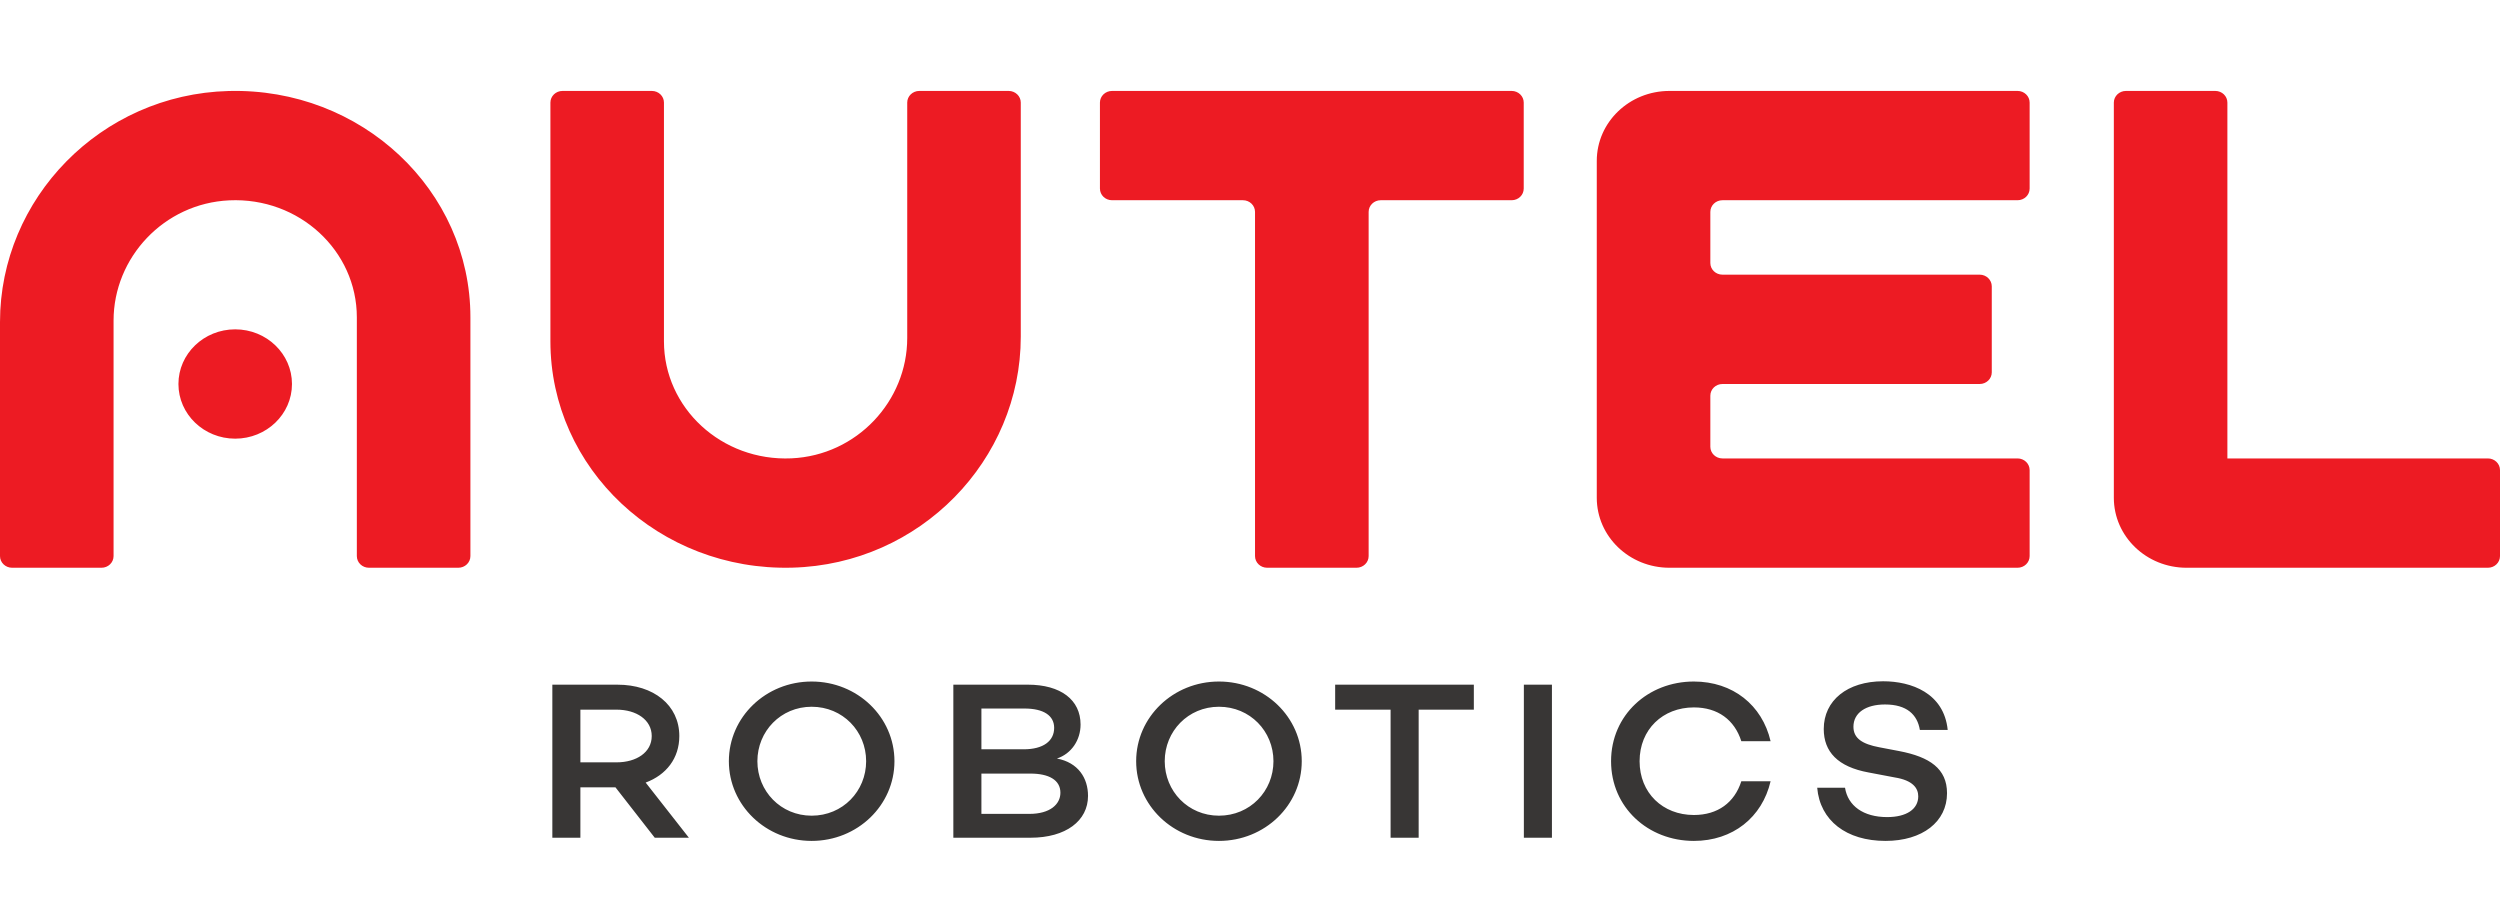
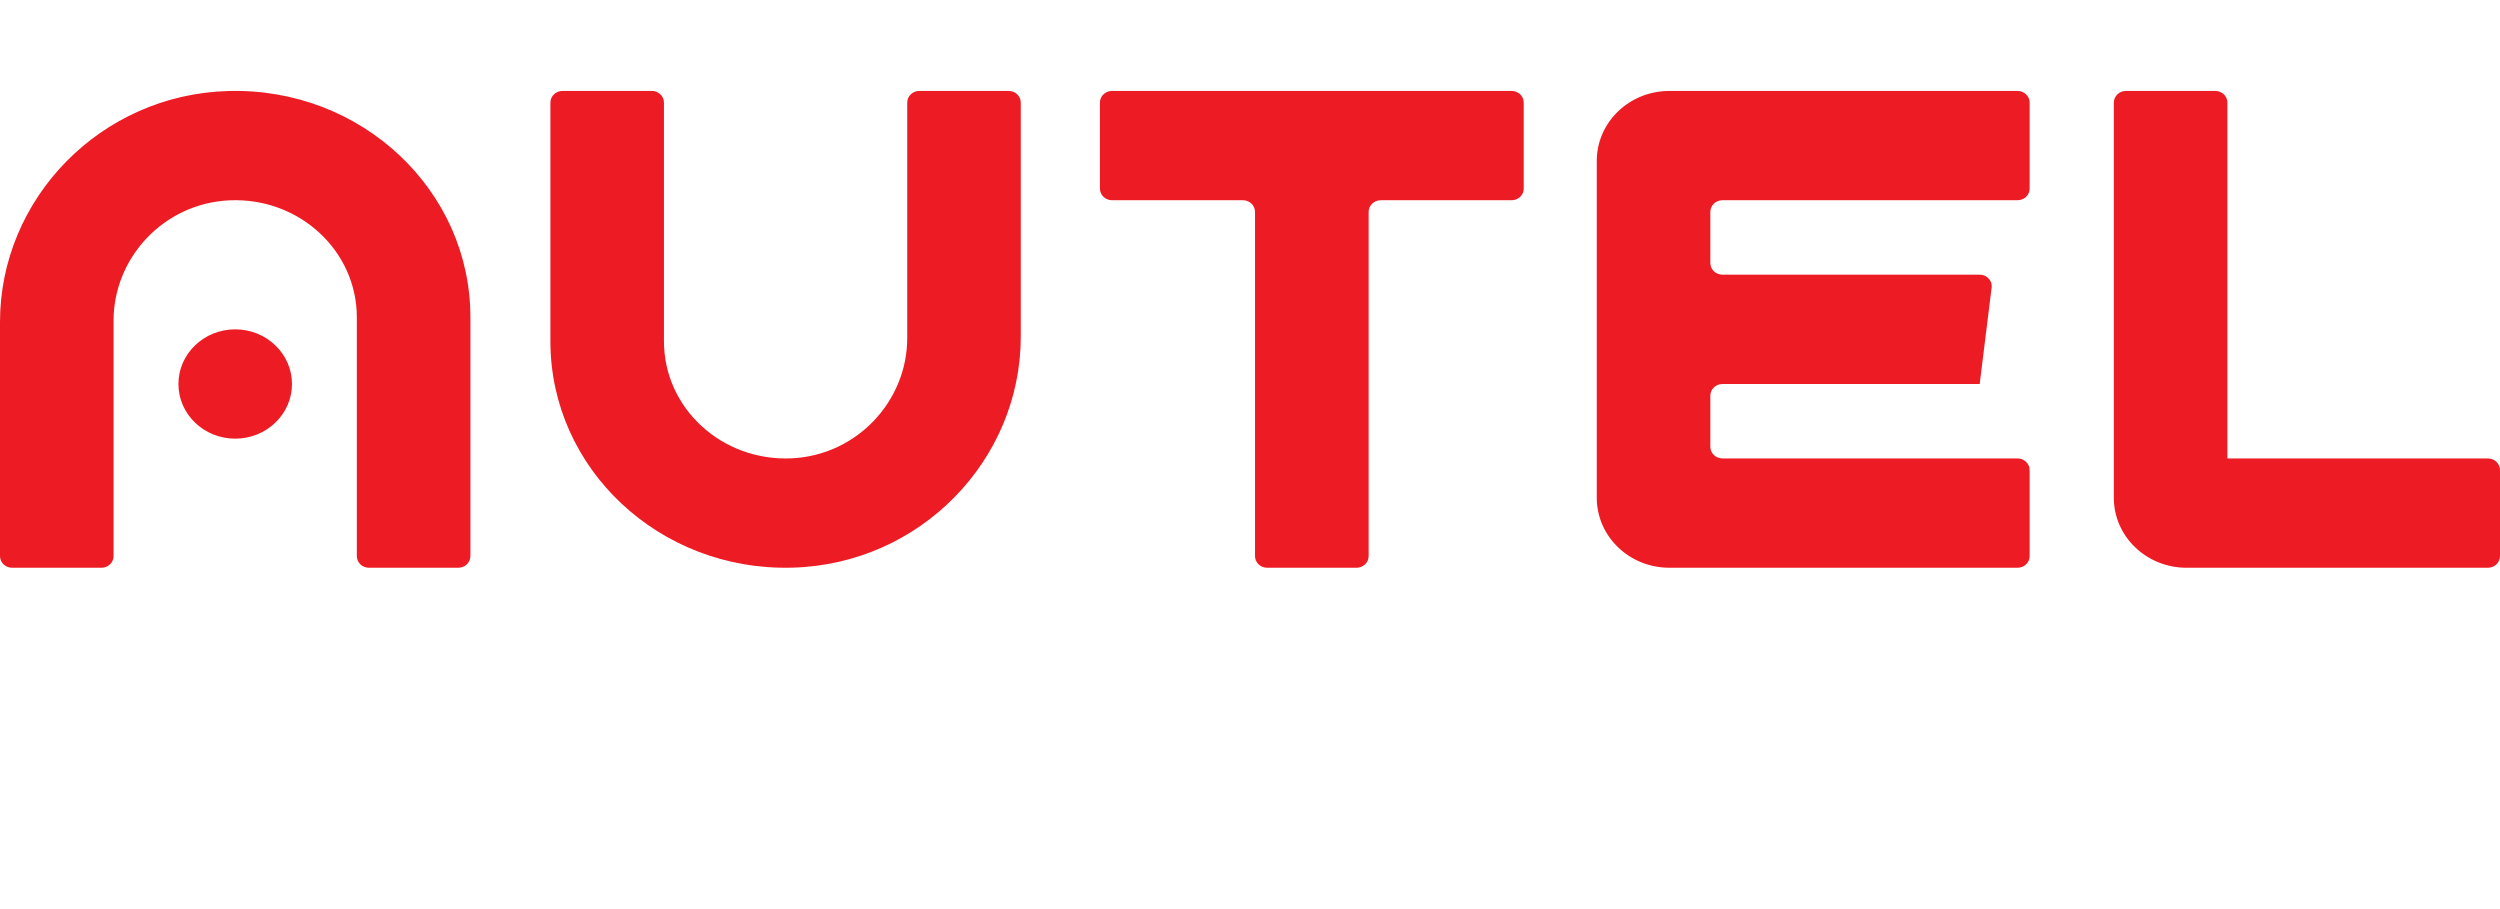
<svg xmlns="http://www.w3.org/2000/svg" width="110px" height="40px" viewBox="0 0 110 40" version="1.1">
  <g id="logo2" stroke="none" stroke-width="1" fill="none" fill-rule="evenodd">
    <g id="编组" transform="translate(0, 4)">
      <g fill="#ED1B23" id="Fill-1">
-         <path d="M10.348,10.491 C11.729,10.491 12.847,11.569 12.847,12.896 C12.847,14.224 11.729,15.301 10.348,15.301 C8.969,15.301 7.851,14.224 7.851,12.896 C7.851,11.569 8.969,10.491 10.348,10.491 L10.348,10.491 Z M10.058,0.004 L10.058,0.004 C4.423,0.154 0,4.742 0,10.169 L0,20.468 C0,20.753 0.24,20.981 0.533,20.981 L4.464,20.981 C4.759,20.981 4.997,20.753 4.997,20.468 L4.997,10.105 C4.997,7.333 7.212,4.947 10.09,4.815 C13.165,4.674 15.701,7.034 15.701,9.961 L15.701,20.468 C15.701,20.753 15.94,20.981 16.234,20.981 L20.165,20.981 C20.459,20.981 20.698,20.753 20.698,20.468 L20.698,9.961 C20.698,4.368 15.906,-0.15 10.058,0.004 L10.058,0.004 Z M34.855,20.977 L34.855,20.977 C40.493,20.829 44.914,16.243 44.914,10.814 L44.914,0.513 C44.914,0.231 44.675,0.001 44.381,0.001 L40.45,0.001 C40.156,0.001 39.918,0.231 39.918,0.513 L39.918,10.875 C39.918,13.649 37.703,16.035 34.825,16.167 C31.75,16.305 29.214,13.949 29.214,11.02 L29.214,0.513 C29.214,0.231 28.976,0.001 28.681,0.001 L24.75,0.001 C24.456,0.001 24.218,0.231 24.218,0.513 L24.218,11.02 C24.218,16.616 29.007,21.132 34.855,20.977 L34.855,20.977 Z M89.304,4.296 L89.304,4.296 L89.304,0.513 C89.304,0.231 89.066,0.001 88.772,0.001 L73.456,0.001 C71.689,0.001 70.258,1.378 70.258,3.079 L70.258,17.904 C70.258,19.604 71.689,20.981 73.456,20.981 L88.772,20.981 C89.066,20.981 89.304,20.753 89.304,20.468 L89.304,16.684 C89.304,16.401 89.066,16.171 88.772,16.171 L75.788,16.171 C75.493,16.171 75.255,15.94 75.255,15.657 L75.255,13.41 C75.255,13.126 75.493,12.896 75.788,12.896 L87.106,12.896 C87.399,12.896 87.638,12.666 87.638,12.384 L87.638,8.599 C87.638,8.316 87.399,8.085 87.106,8.085 L75.788,8.085 C75.493,8.085 75.255,7.856 75.255,7.573 L75.255,5.323 C75.255,5.04 75.493,4.81 75.788,4.81 L88.772,4.81 C89.066,4.81 89.304,4.582 89.304,4.296 L89.304,4.296 Z M98.005,16.171 L98.005,16.171 L98.005,0.513 C98.005,0.231 97.768,0.001 97.473,0.001 L93.542,0.001 C93.249,0.001 93.009,0.231 93.009,0.513 L93.009,17.904 C93.009,19.604 94.441,20.981 96.207,20.981 L109.468,20.981 C109.761,20.981 110,20.753 110,20.468 L110,16.684 C110,16.401 109.761,16.171 109.468,16.171 L98.005,16.171 Z M67.044,0.513 L67.044,4.296 C67.044,4.582 66.807,4.81 66.512,4.81 L60.752,4.81 C60.458,4.81 60.22,5.04 60.22,5.323 L60.22,20.468 C60.22,20.753 59.98,20.981 59.687,20.981 L55.756,20.981 C55.461,20.981 55.221,20.753 55.221,20.468 L55.221,5.323 C55.221,5.04 54.984,4.81 54.69,4.81 L48.93,4.81 C48.635,4.81 48.397,4.582 48.397,4.296 L48.397,0.513 C48.397,0.231 48.635,0.001 48.93,0.001 L66.512,0.001 C66.807,0.001 67.044,0.231 67.044,0.513 L67.044,0.513 Z" />
+         <path d="M10.348,10.491 C11.729,10.491 12.847,11.569 12.847,12.896 C12.847,14.224 11.729,15.301 10.348,15.301 C8.969,15.301 7.851,14.224 7.851,12.896 C7.851,11.569 8.969,10.491 10.348,10.491 L10.348,10.491 Z M10.058,0.004 L10.058,0.004 C4.423,0.154 0,4.742 0,10.169 L0,20.468 C0,20.753 0.24,20.981 0.533,20.981 L4.464,20.981 C4.759,20.981 4.997,20.753 4.997,20.468 L4.997,10.105 C4.997,7.333 7.212,4.947 10.09,4.815 C13.165,4.674 15.701,7.034 15.701,9.961 L15.701,20.468 C15.701,20.753 15.94,20.981 16.234,20.981 L20.165,20.981 C20.459,20.981 20.698,20.753 20.698,20.468 L20.698,9.961 C20.698,4.368 15.906,-0.15 10.058,0.004 L10.058,0.004 Z M34.855,20.977 L34.855,20.977 C40.493,20.829 44.914,16.243 44.914,10.814 L44.914,0.513 C44.914,0.231 44.675,0.001 44.381,0.001 L40.45,0.001 C40.156,0.001 39.918,0.231 39.918,0.513 L39.918,10.875 C39.918,13.649 37.703,16.035 34.825,16.167 C31.75,16.305 29.214,13.949 29.214,11.02 L29.214,0.513 C29.214,0.231 28.976,0.001 28.681,0.001 L24.75,0.001 C24.456,0.001 24.218,0.231 24.218,0.513 L24.218,11.02 C24.218,16.616 29.007,21.132 34.855,20.977 L34.855,20.977 Z M89.304,4.296 L89.304,4.296 L89.304,0.513 C89.304,0.231 89.066,0.001 88.772,0.001 L73.456,0.001 C71.689,0.001 70.258,1.378 70.258,3.079 L70.258,17.904 C70.258,19.604 71.689,20.981 73.456,20.981 L88.772,20.981 C89.066,20.981 89.304,20.753 89.304,20.468 L89.304,16.684 C89.304,16.401 89.066,16.171 88.772,16.171 L75.788,16.171 C75.493,16.171 75.255,15.94 75.255,15.657 L75.255,13.41 C75.255,13.126 75.493,12.896 75.788,12.896 L87.106,12.896 L87.638,8.599 C87.638,8.316 87.399,8.085 87.106,8.085 L75.788,8.085 C75.493,8.085 75.255,7.856 75.255,7.573 L75.255,5.323 C75.255,5.04 75.493,4.81 75.788,4.81 L88.772,4.81 C89.066,4.81 89.304,4.582 89.304,4.296 L89.304,4.296 Z M98.005,16.171 L98.005,16.171 L98.005,0.513 C98.005,0.231 97.768,0.001 97.473,0.001 L93.542,0.001 C93.249,0.001 93.009,0.231 93.009,0.513 L93.009,17.904 C93.009,19.604 94.441,20.981 96.207,20.981 L109.468,20.981 C109.761,20.981 110,20.753 110,20.468 L110,16.684 C110,16.401 109.761,16.171 109.468,16.171 L98.005,16.171 Z M67.044,0.513 L67.044,4.296 C67.044,4.582 66.807,4.81 66.512,4.81 L60.752,4.81 C60.458,4.81 60.22,5.04 60.22,5.323 L60.22,20.468 C60.22,20.753 59.98,20.981 59.687,20.981 L55.756,20.981 C55.461,20.981 55.221,20.753 55.221,20.468 L55.221,5.323 C55.221,5.04 54.984,4.81 54.69,4.81 L48.93,4.81 C48.635,4.81 48.397,4.582 48.397,4.296 L48.397,0.513 C48.397,0.231 48.635,0.001 48.93,0.001 L66.512,0.001 C66.807,0.001 67.044,0.231 67.044,0.513 L67.044,0.513 Z" />
      </g>
-       <path d="M27.133,29.543 L27.133,29.543 C27.997,29.543 28.676,29.107 28.676,28.386 C28.676,27.671 27.997,27.225 27.133,27.225 L25.537,27.225 L25.537,29.543 L27.133,29.543 Z M25.537,30.642 L25.537,32.861 L24.303,32.861 L24.303,26.126 L27.174,26.126 C28.748,26.126 29.89,27.018 29.89,28.386 C29.89,29.364 29.314,30.098 28.409,30.433 L30.312,32.861 L28.81,32.861 L27.08,30.642 L25.537,30.642 Z M38.11,29.493 L38.11,29.493 C38.11,28.175 37.082,27.097 35.712,27.097 C34.355,27.097 33.325,28.175 33.325,29.493 C33.325,30.811 34.355,31.89 35.712,31.89 C37.082,31.89 38.11,30.811 38.11,29.493 M39.356,29.493 C39.356,31.434 37.73,33 35.712,33 C33.696,33 32.07,31.434 32.07,29.493 C32.07,27.552 33.696,25.987 35.712,25.987 C37.73,25.987 39.356,27.552 39.356,29.493 M45.291,31.811 L45.291,31.811 C46.207,31.811 46.658,31.386 46.658,30.88 C46.658,30.317 46.145,30.038 45.342,30.038 L43.182,30.038 L43.182,31.811 L45.291,31.811 Z M43.182,28.969 L43.182,28.969 L45.043,28.969 C45.908,28.969 46.383,28.602 46.383,28.026 C46.383,27.491 45.928,27.175 45.075,27.175 L43.182,27.175 L43.182,28.969 Z M47.873,31.019 C47.873,32.117 46.897,32.86 45.342,32.86 L41.947,32.86 L41.947,26.125 L45.219,26.125 C46.68,26.125 47.545,26.798 47.545,27.88 C47.545,28.563 47.142,29.165 46.505,29.375 C47.442,29.553 47.873,30.236 47.873,31.019 L47.873,31.019 Z M56.032,29.493 L56.032,29.493 C56.032,28.175 55.003,27.097 53.634,27.097 C52.277,27.097 51.248,28.175 51.248,29.493 C51.248,30.811 52.277,31.89 53.634,31.89 C55.003,31.89 56.032,30.811 56.032,29.493 M57.277,29.493 C57.277,31.434 55.652,33 53.634,33 C51.618,33 49.991,31.434 49.991,29.493 C49.991,27.552 51.618,25.987 53.634,25.987 C55.652,25.987 57.277,27.552 57.277,29.493 M62.421,27.225 L62.421,32.86 L61.186,32.86 L61.186,27.225 L58.747,27.225 L58.747,26.125 L64.849,26.125 L64.849,27.225 L62.421,27.225 Z M67.05,32.861 L68.285,32.861 L68.285,26.126 L67.05,26.126 L67.05,32.861 Z M85.699,28.116 L84.474,28.116 C84.362,27.442 83.899,26.997 82.941,26.997 C82.097,26.997 81.551,27.365 81.551,27.978 C81.551,28.493 81.953,28.74 82.683,28.879 L83.568,29.048 C84.907,29.305 85.669,29.821 85.669,30.901 C85.669,32.158 84.587,33 82.962,33 C81.242,33 80.08,32.108 79.957,30.661 L81.181,30.661 C81.306,31.454 81.985,31.952 83.034,31.952 C83.887,31.952 84.403,31.603 84.403,31.038 C84.403,30.681 84.166,30.335 83.373,30.208 L82.22,29.989 C80.862,29.741 80.245,29.078 80.245,28.076 C80.245,26.818 81.284,25.976 82.859,25.976 C84.094,25.976 85.533,26.491 85.699,28.116 M76.618,30.376 C76.319,31.313 75.583,31.86 74.53,31.86 C73.162,31.86 72.142,30.89 72.142,29.493 C72.142,28.096 73.162,27.126 74.53,27.126 C75.583,27.126 76.319,27.673 76.618,28.612 L77.906,28.612 C77.535,27.021 76.243,25.987 74.53,25.987 C72.513,25.987 70.887,27.464 70.887,29.493 C70.887,31.525 72.513,33 74.53,33 C76.243,33 77.535,31.964 77.906,30.376 L76.618,30.376 Z" id="形状结合" fill="#383635" />
    </g>
  </g>
</svg>